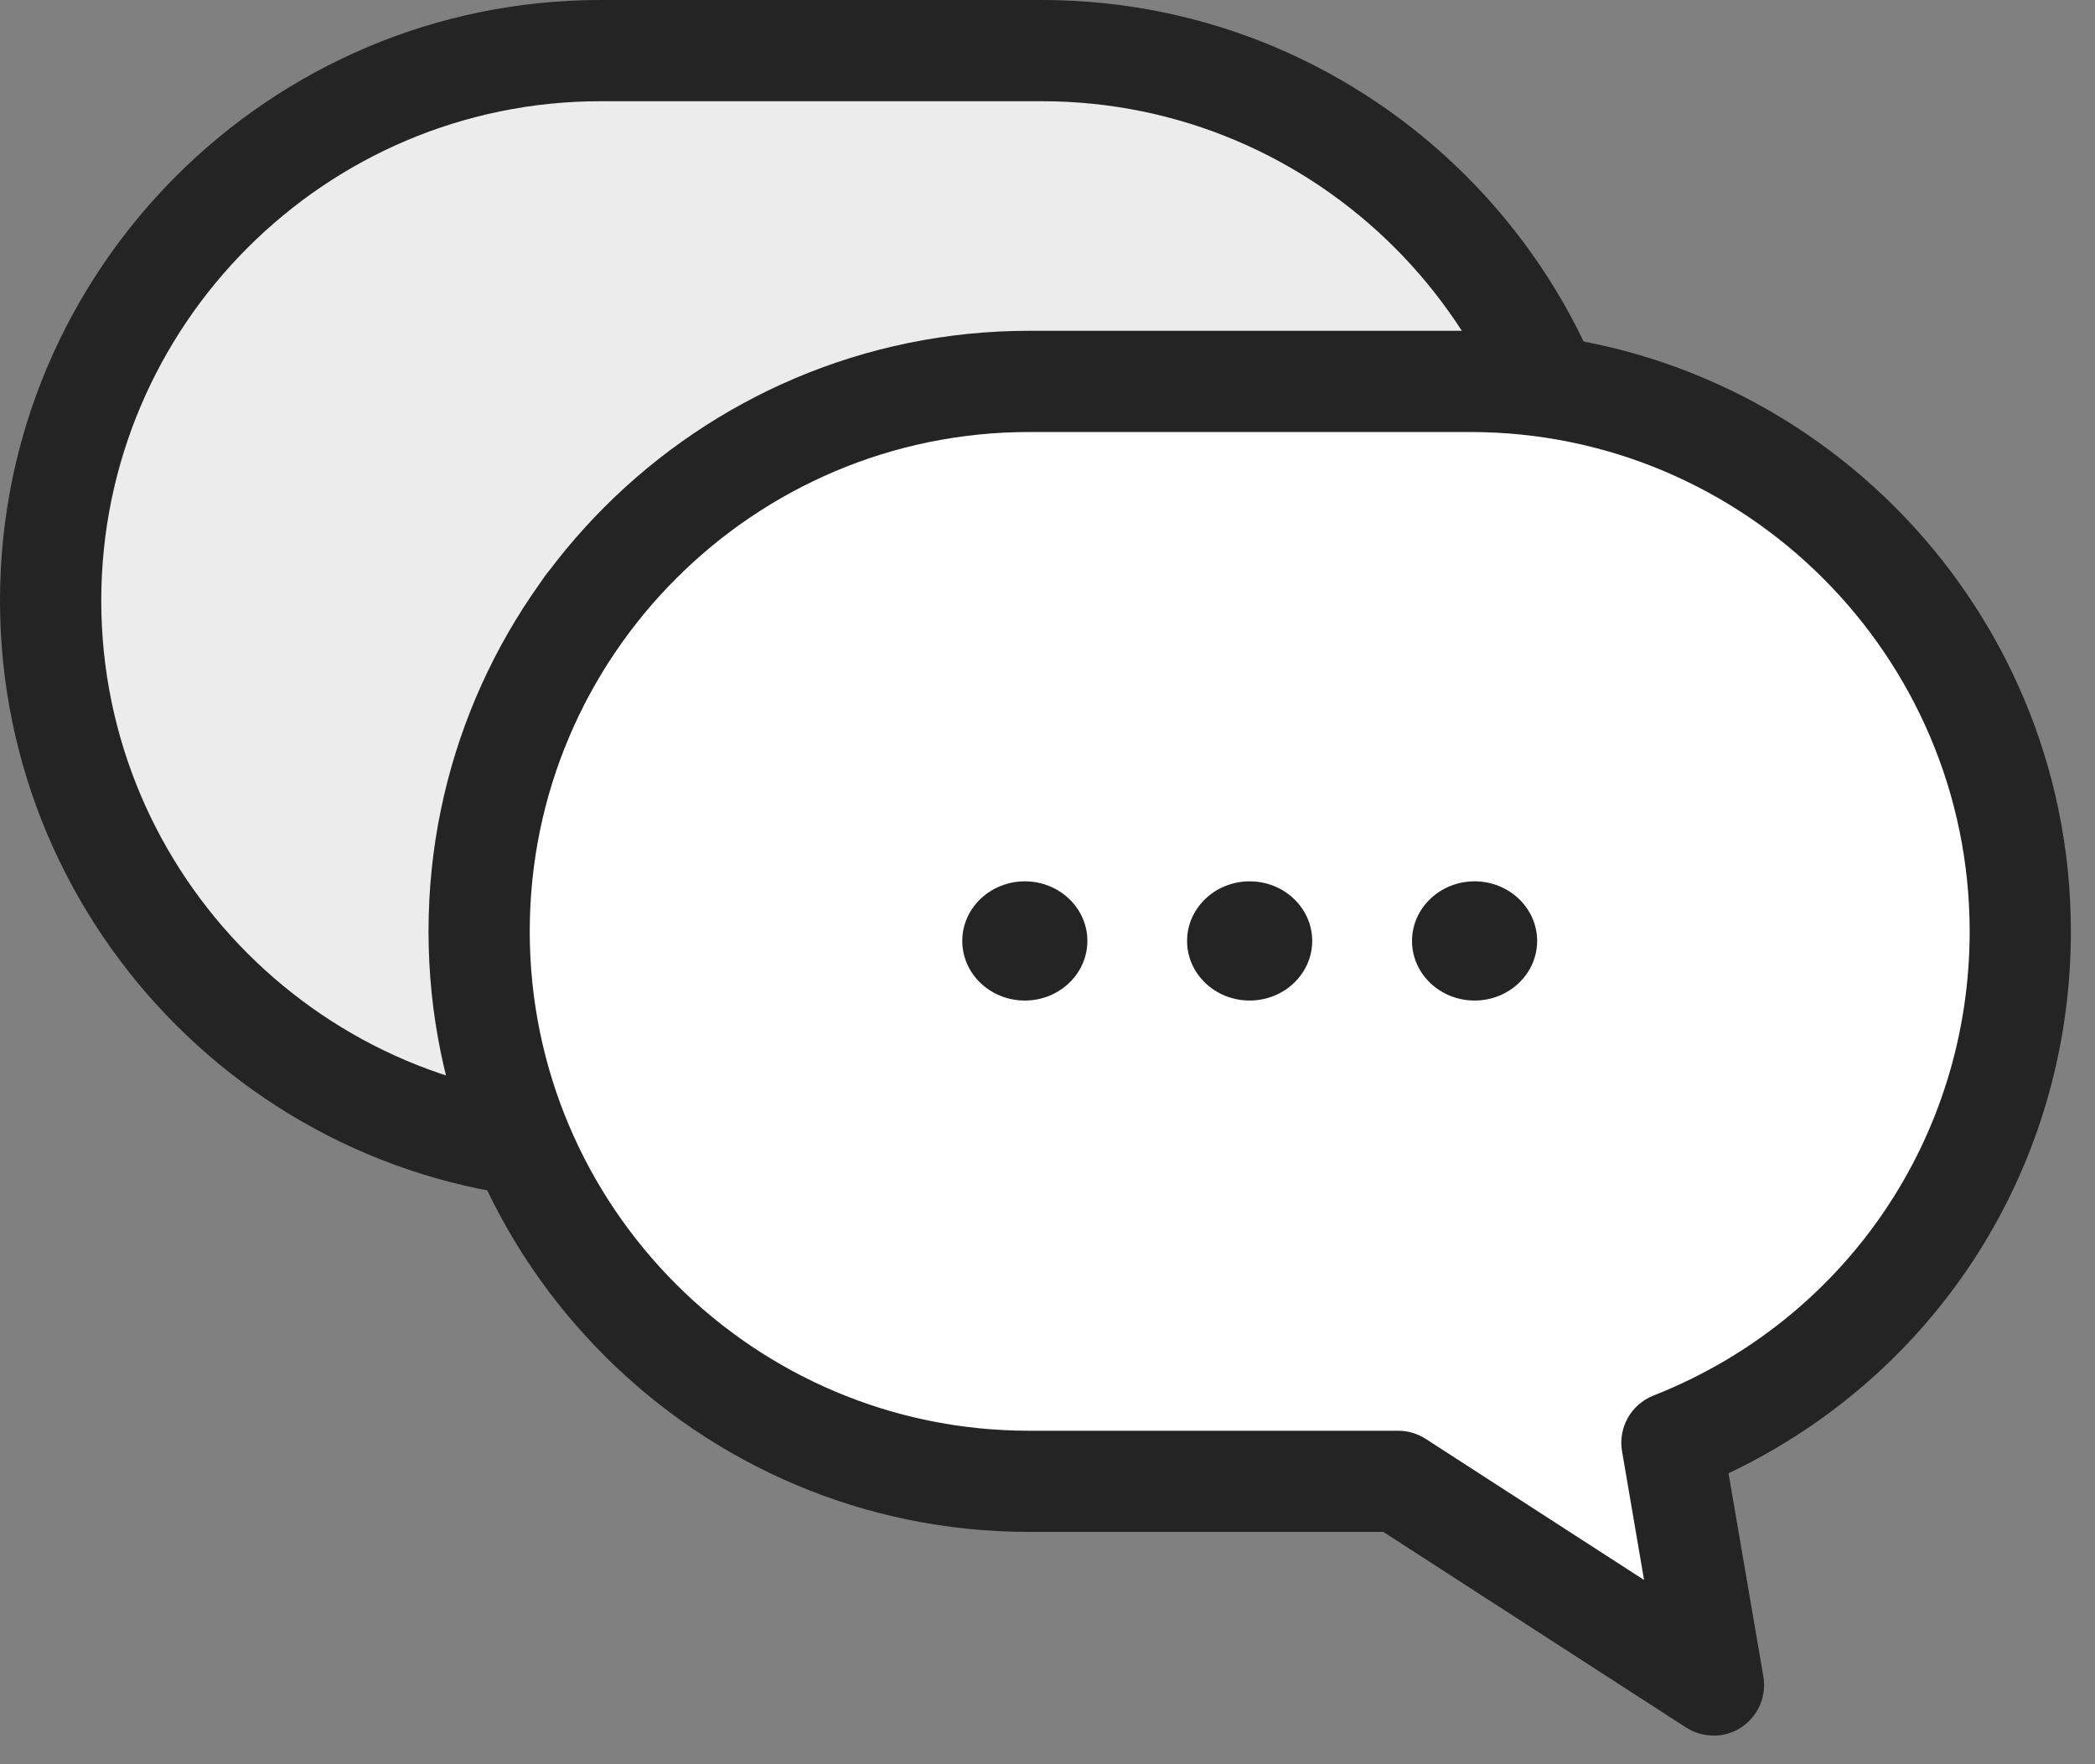
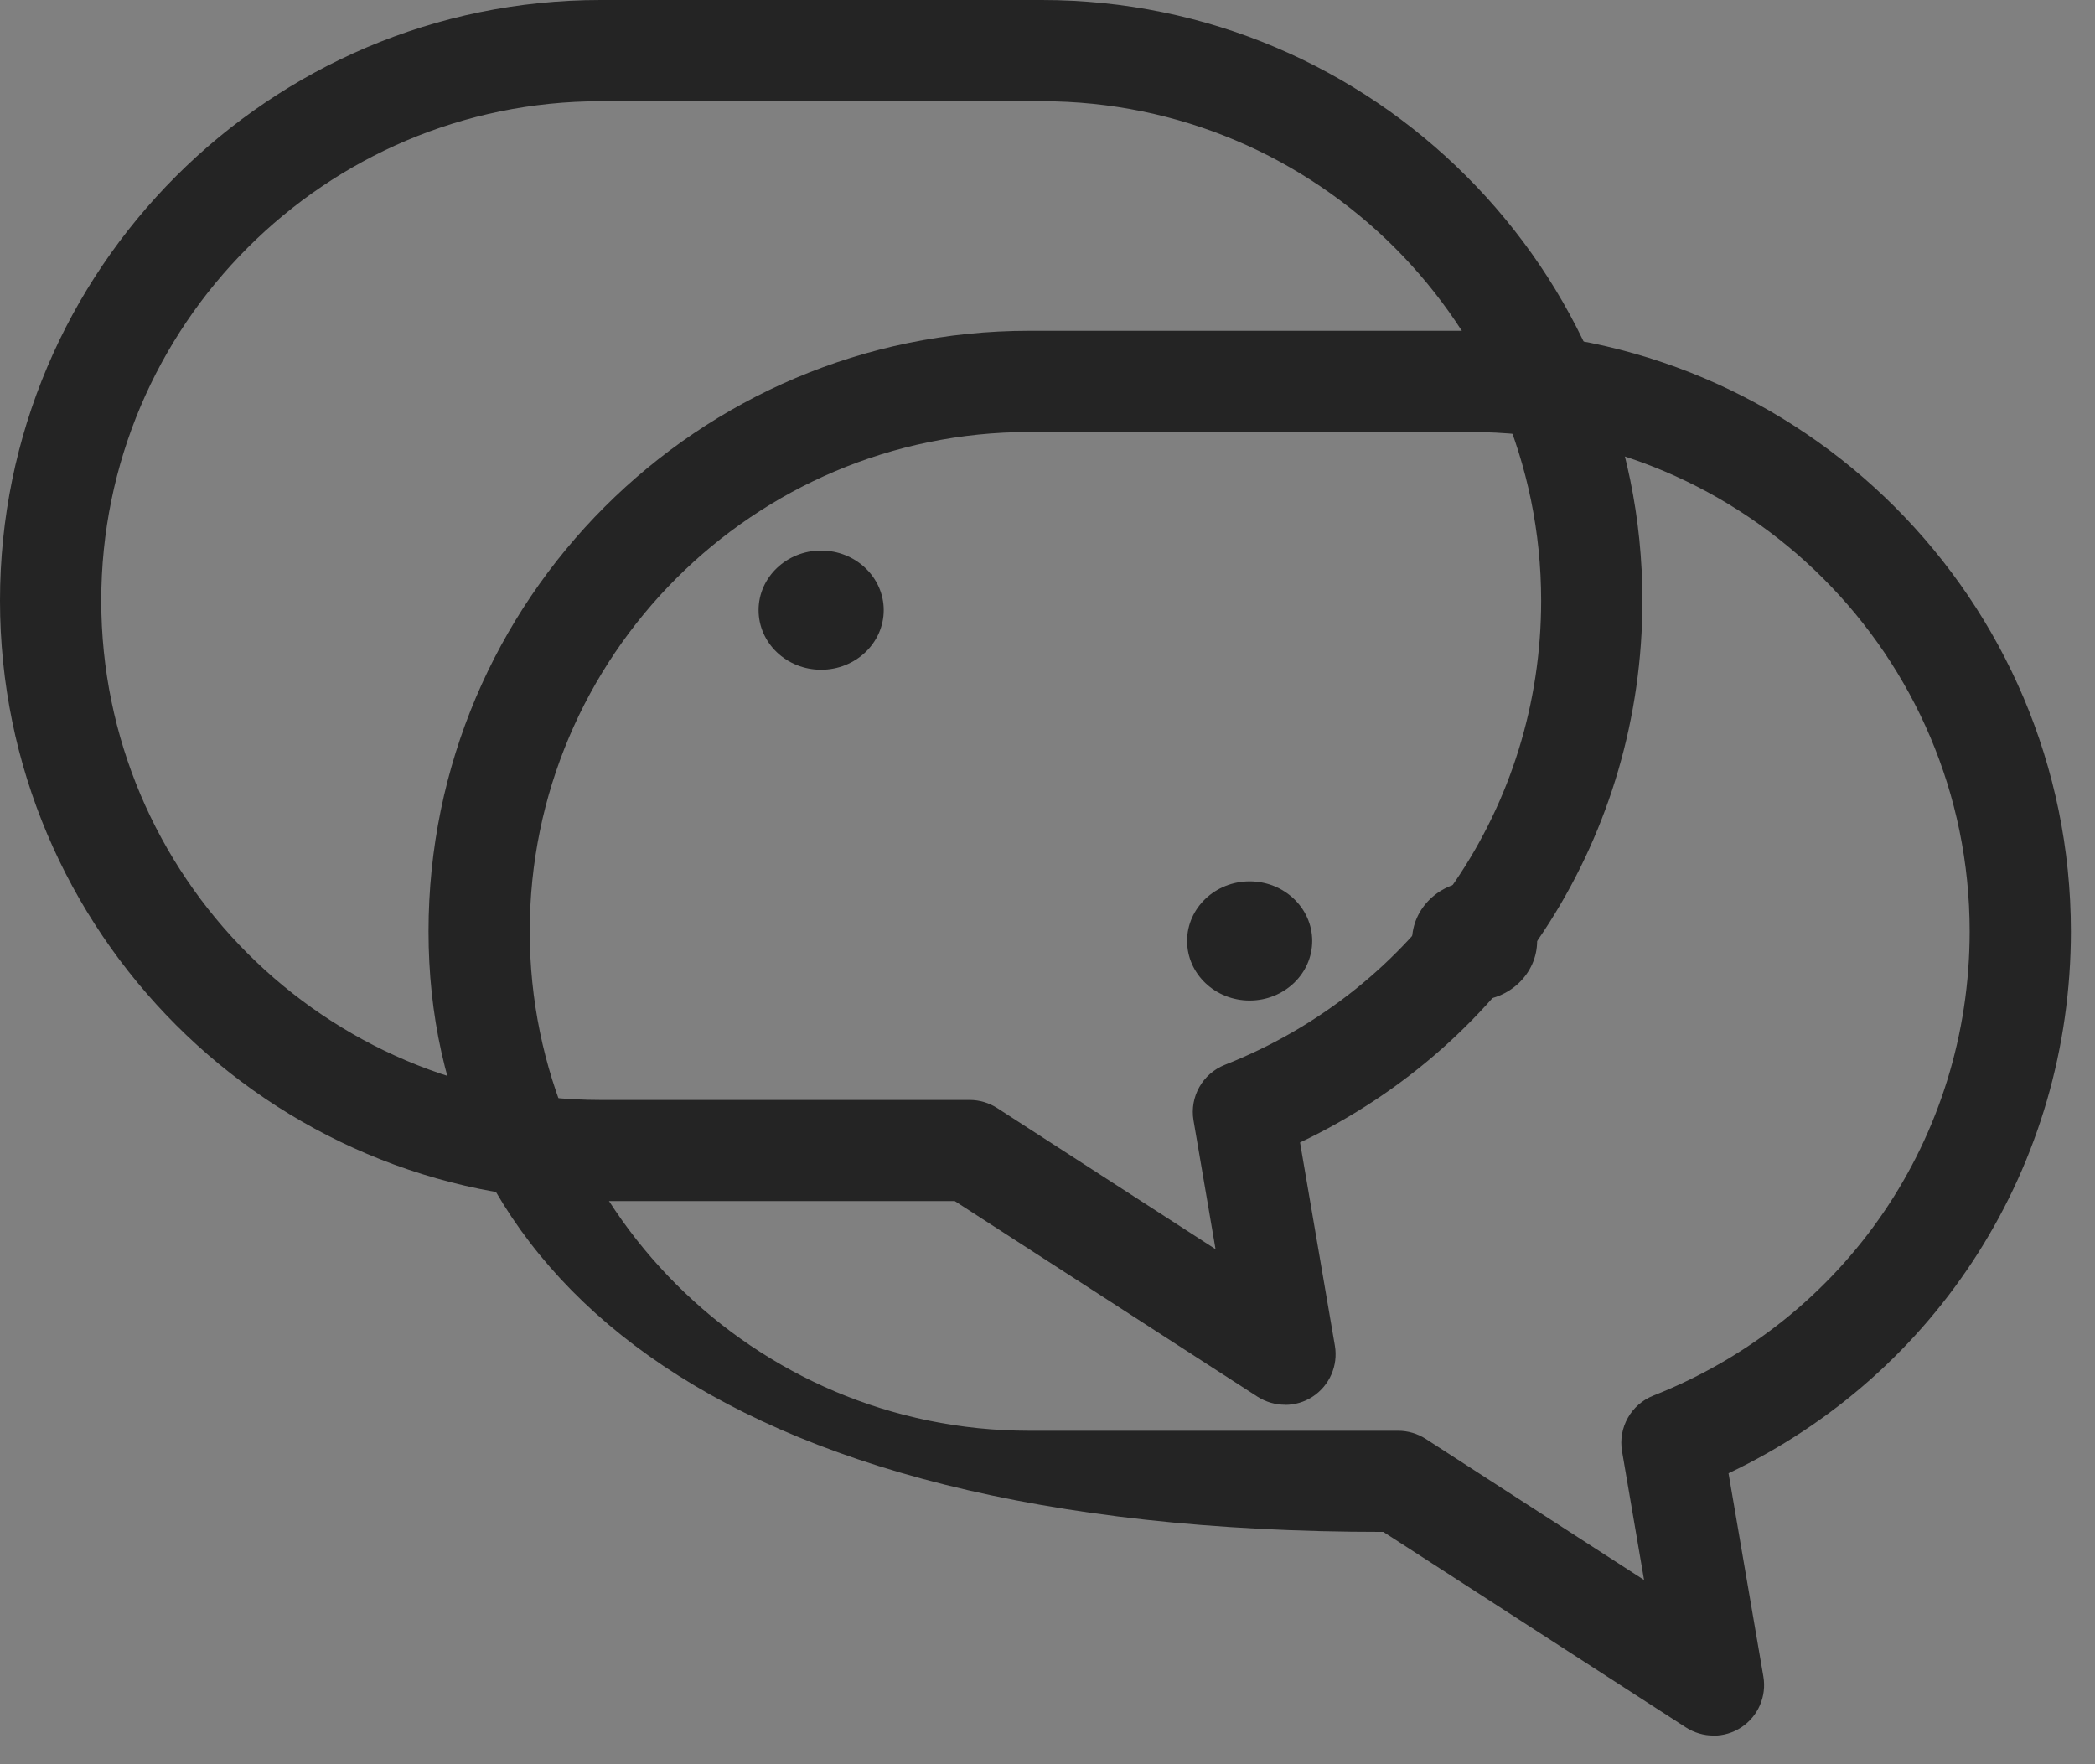
<svg xmlns="http://www.w3.org/2000/svg" width="57" height="48" viewBox="0 0 57 48" fill="none">
  <rect x="0" y="0" width="57" height="48" fill="#808080" stroke="none" />
-   <path d="M16.341 1.377H28.345C36.608 1.377 43.309 8.075 43.309 16.341C43.309 22.666 39.377 28.062 33.833 30.253L34.962 36.846L26.389 31.305H16.347C8.084 31.305 1.383 24.607 1.383 16.341C1.377 8.075 8.075 1.377 16.341 1.377Z" fill="#ECECEC" />
  <path d="M34.959 38.22C34.7 38.22 34.441 38.145 34.211 37.999L25.978 32.679H16.341C7.33 32.682 0 25.352 0 16.341C0 7.33 7.33 0 16.341 0H28.345C37.356 0 44.686 7.33 44.686 16.341C44.686 22.711 41.064 28.38 35.371 31.084L36.319 36.613C36.411 37.153 36.175 37.695 35.719 37.996C35.49 38.148 35.224 38.223 34.962 38.223L34.959 38.22ZM16.341 2.754C8.85 2.754 2.755 8.85 2.755 16.341C2.755 23.832 8.85 29.927 16.341 29.927H26.383C26.649 29.927 26.908 30.005 27.132 30.148L33.072 33.987L32.473 30.485C32.363 29.844 32.718 29.212 33.326 28.971C38.554 26.908 41.931 21.948 41.931 16.341C41.931 8.85 35.836 2.754 28.345 2.754H16.341Z" fill="#242424" />
-   <path d="M26.759 16.6C26.759 17.497 27.522 18.222 28.461 18.222C29.4 18.222 30.163 17.494 30.163 16.6C30.163 15.706 29.4 14.979 28.461 14.979C27.522 14.979 26.759 15.706 26.759 16.6Z" fill="#242424" />
  <path d="M20.639 16.6C20.639 17.497 21.402 18.222 22.341 18.222C23.28 18.222 24.044 17.494 24.044 16.6C24.044 15.706 23.28 14.979 22.341 14.979C21.402 14.979 20.639 15.706 20.639 16.6Z" fill="#242424" />
-   <path d="M14.523 16.6C14.523 17.497 15.286 18.222 16.225 18.222C17.164 18.222 17.927 17.494 17.927 16.6C17.927 15.706 17.164 14.979 16.225 14.979C15.286 14.979 14.523 15.706 14.523 16.6Z" fill="#242424" />
-   <path d="M28 10.377H40.004C48.266 10.377 54.967 17.075 54.967 25.341C54.967 31.666 51.035 37.062 45.491 39.253L46.621 45.846L38.048 40.305H28.006C19.743 40.305 13.042 33.607 13.042 25.341C13.036 17.075 19.734 10.377 28 10.377Z" fill="white" />
-   <path d="M46.618 47.22C46.359 47.22 46.099 47.145 45.87 46.999L37.637 41.679H28C18.989 41.682 11.659 34.352 11.659 25.341C11.659 16.33 18.989 9 28 9H40.004C49.014 9 56.344 16.33 56.344 25.341C56.344 31.711 52.723 37.38 47.029 40.084L47.977 45.613C48.07 46.153 47.834 46.695 47.378 46.996C47.148 47.148 46.883 47.223 46.621 47.223L46.618 47.22ZM28 11.754C20.509 11.754 14.413 17.85 14.413 25.341C14.413 32.832 20.509 38.927 28 38.927H38.042C38.307 38.927 38.567 39.005 38.79 39.148L44.731 42.987L44.132 39.485C44.022 38.844 44.376 38.212 44.984 37.971C50.213 35.908 53.59 30.948 53.59 25.341C53.59 17.85 47.494 11.754 40.004 11.754H28Z" fill="#242424" />
+   <path d="M46.618 47.22C46.359 47.22 46.099 47.145 45.87 46.999L37.637 41.679C18.989 41.682 11.659 34.352 11.659 25.341C11.659 16.33 18.989 9 28 9H40.004C49.014 9 56.344 16.33 56.344 25.341C56.344 31.711 52.723 37.38 47.029 40.084L47.977 45.613C48.07 46.153 47.834 46.695 47.378 46.996C47.148 47.148 46.883 47.223 46.621 47.223L46.618 47.22ZM28 11.754C20.509 11.754 14.413 17.85 14.413 25.341C14.413 32.832 20.509 38.927 28 38.927H38.042C38.307 38.927 38.567 39.005 38.79 39.148L44.731 42.987L44.132 39.485C44.022 38.844 44.376 38.212 44.984 37.971C50.213 35.908 53.59 30.948 53.59 25.341C53.59 17.85 47.494 11.754 40.004 11.754H28Z" fill="#242424" />
  <path d="M38.418 25.6C38.418 26.497 39.181 27.222 40.12 27.222C41.059 27.222 41.822 26.494 41.822 25.6C41.822 24.706 41.059 23.979 40.12 23.979C39.181 23.979 38.418 24.706 38.418 25.6Z" fill="#242424" />
  <path d="M32.298 25.6C32.298 26.497 33.061 27.222 34 27.222C34.939 27.222 35.702 26.494 35.702 25.6C35.702 24.706 34.939 23.979 34 23.979C33.061 23.979 32.298 24.706 32.298 25.6Z" fill="#242424" />
-   <path d="M26.181 25.6C26.181 26.497 26.945 27.222 27.883 27.222C28.822 27.222 29.585 26.494 29.585 25.6C29.585 24.706 28.822 23.979 27.883 23.979C26.945 23.979 26.181 24.706 26.181 25.6Z" fill="#242424" />
</svg>